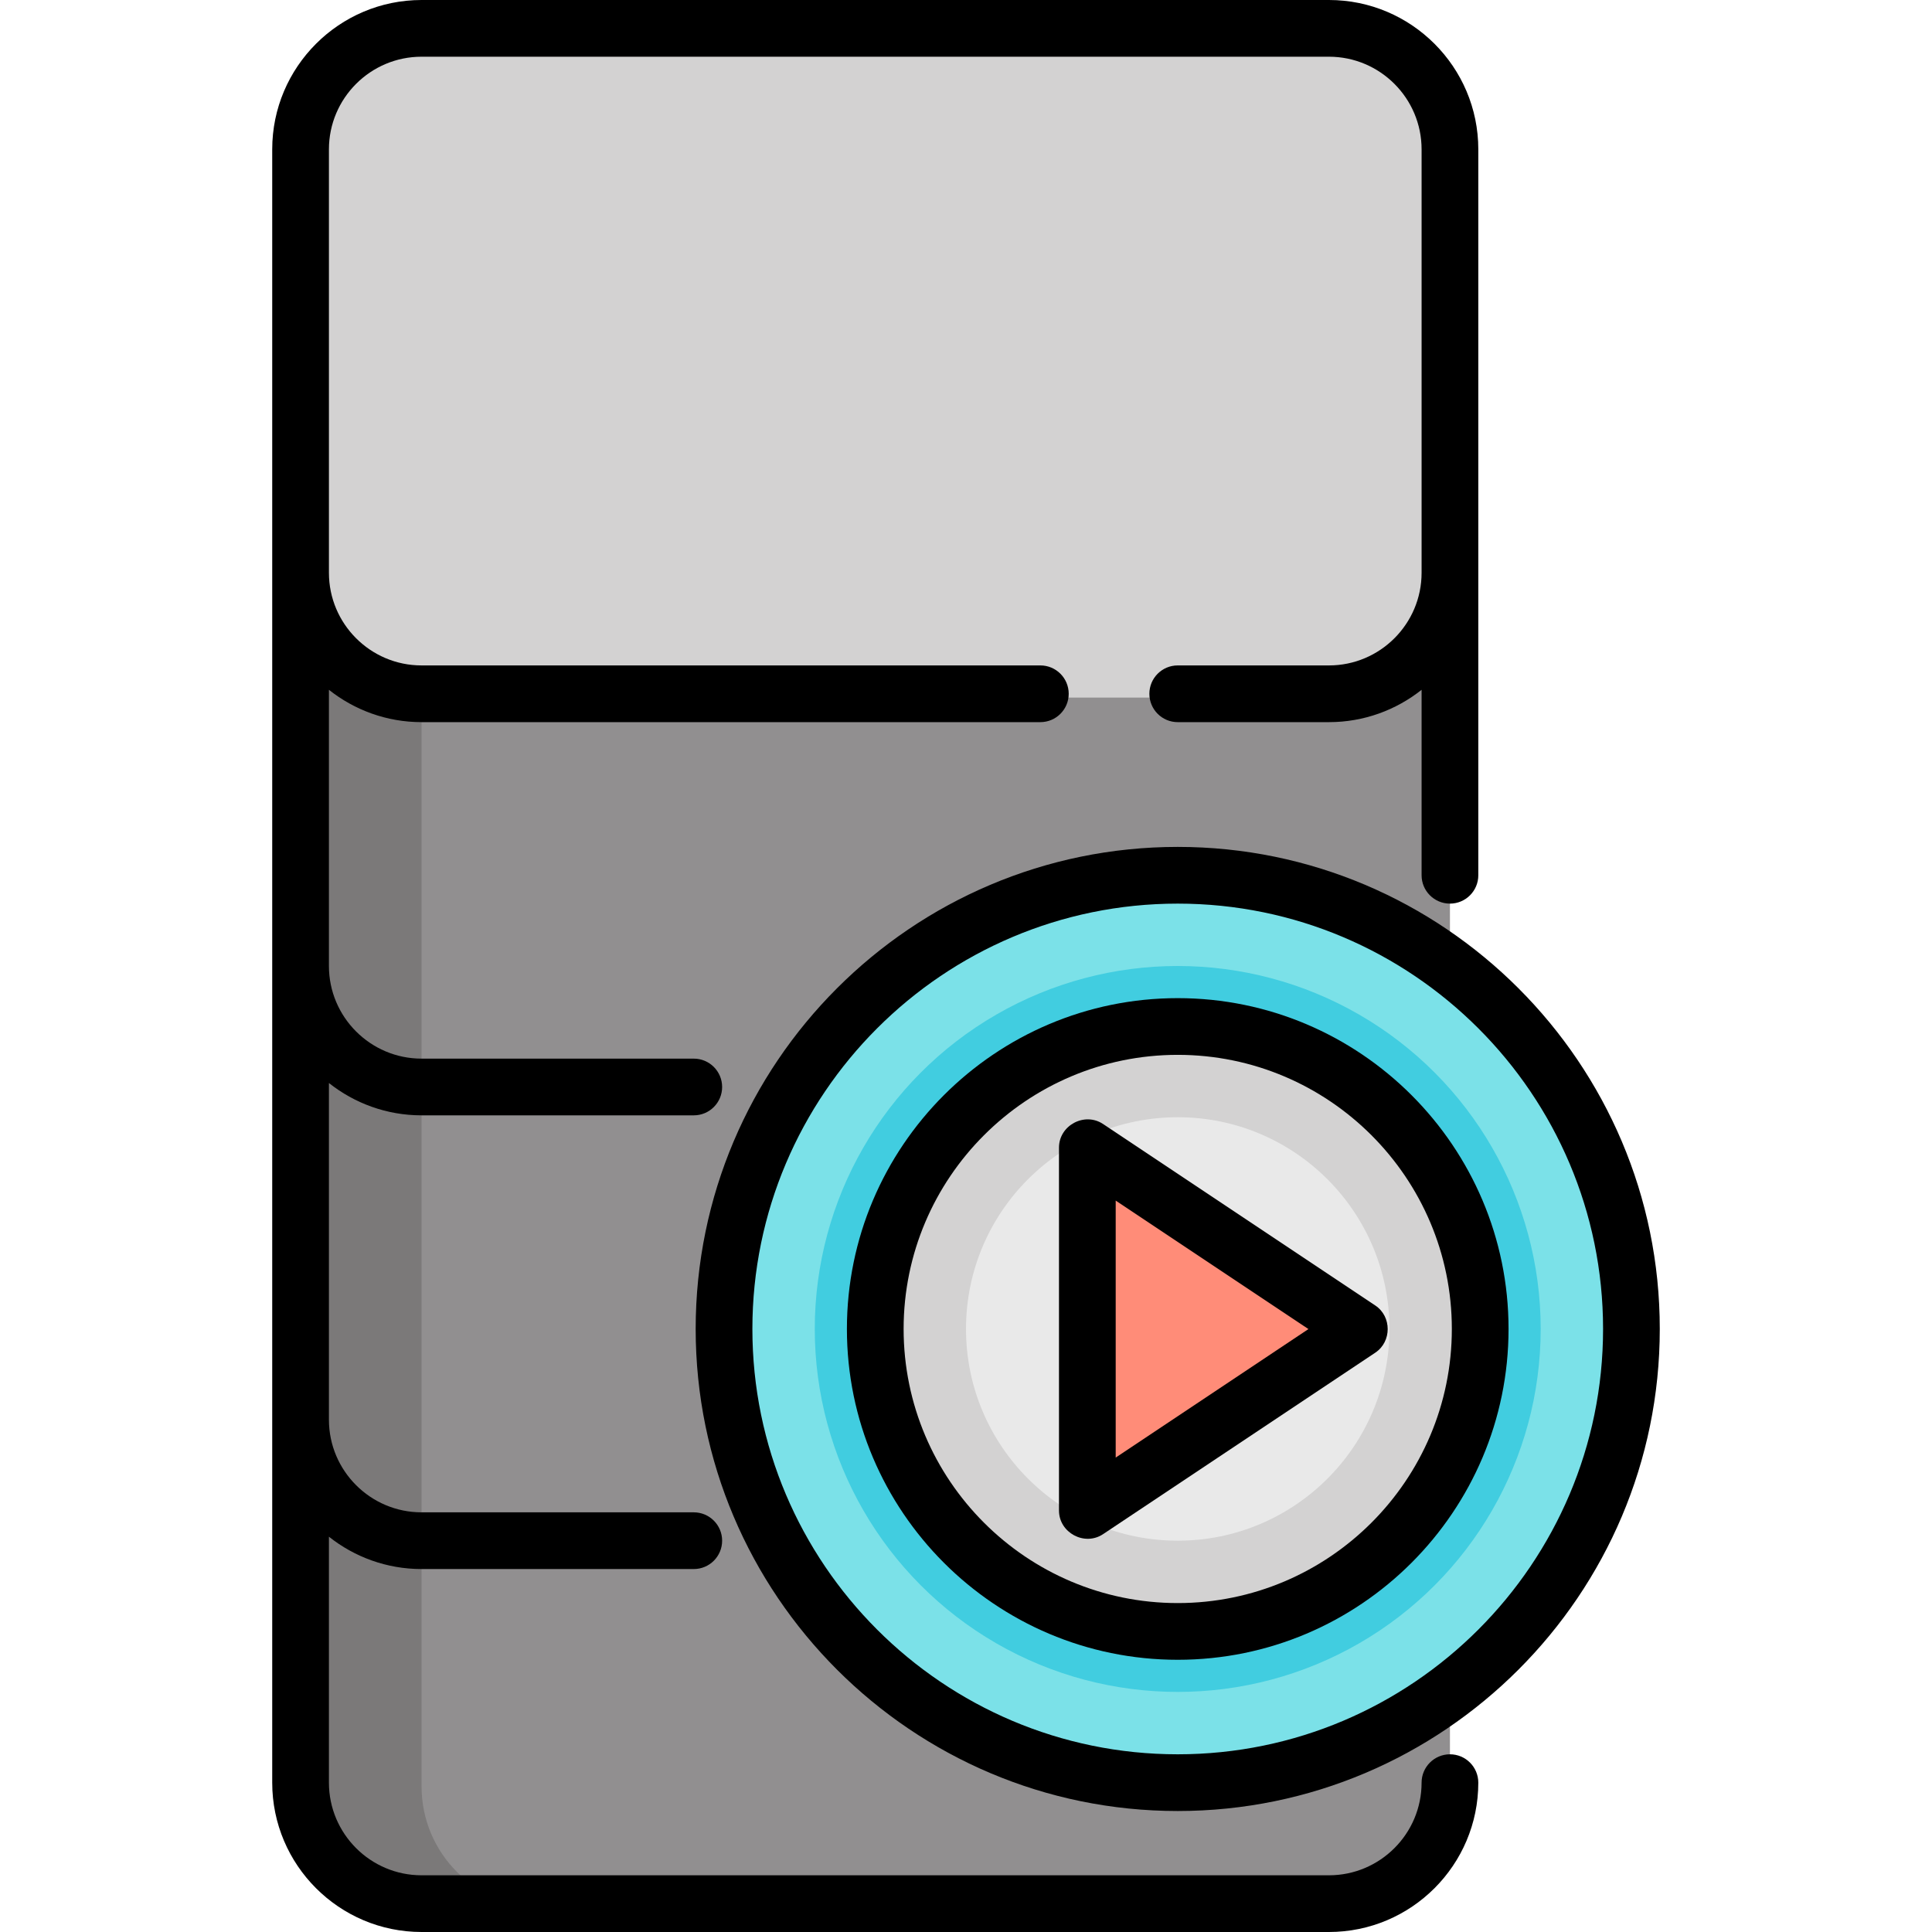
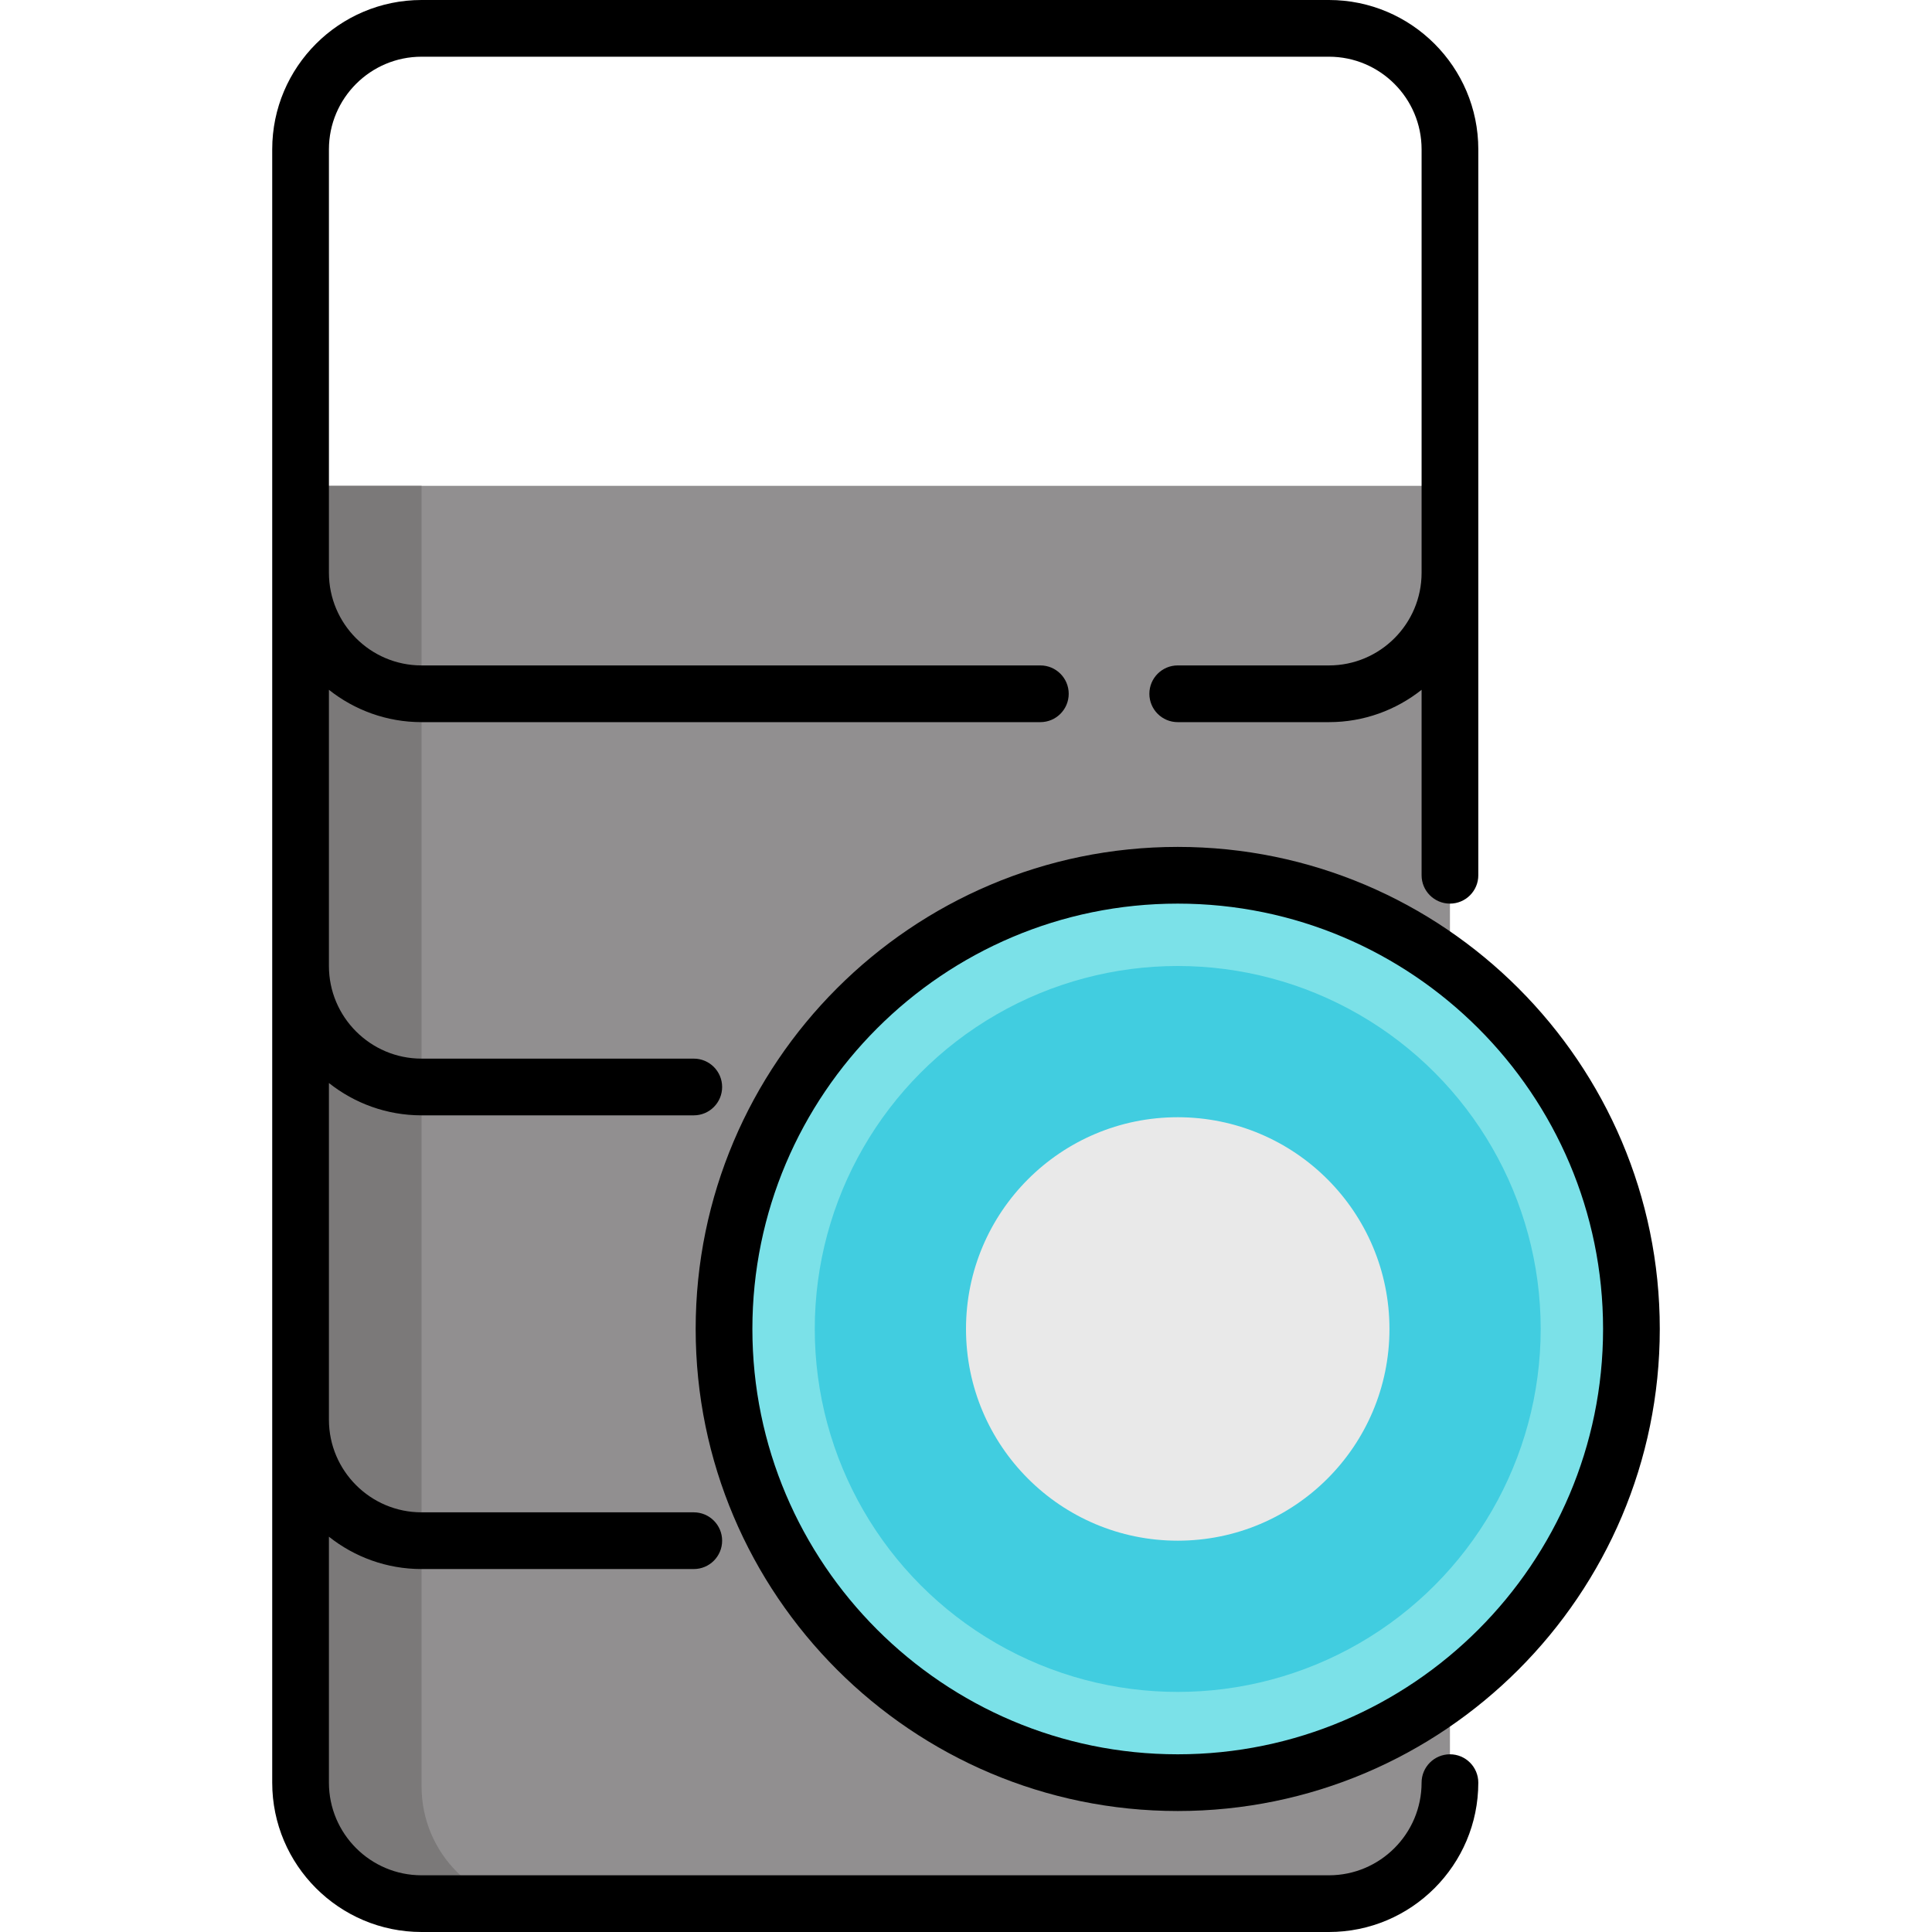
<svg xmlns="http://www.w3.org/2000/svg" width="100%" height="100%" viewBox="0 0 512 512" version="1.1" xml:space="preserve" style="fill-rule:evenodd;clip-rule:evenodd;stroke-linejoin:round;stroke-miterlimit:2;">
  <path d="M79.656,128.751L79.656,473.424C79.656,491.132 94.011,505.487 111.719,505.487L352.189,505.487C369.897,505.487 384.252,491.132 384.252,473.424L384.252,128.751L79.656,128.751Z" style="fill:rgb(145,143,144);fill-rule:nonzero;" />
  <path d="M111.718,473.425L111.718,128.751L79.656,128.751L79.656,473.424C79.656,491.132 94.011,505.487 111.719,505.487L143.782,505.487C126.073,505.487 111.718,491.132 111.718,473.425Z" style="fill:rgb(123,121,121);fill-rule:nonzero;" />
-   <path d="M352.188,184.861L111.718,184.861C94.01,184.861 79.655,170.506 79.655,152.798L79.655,40.579C79.655,22.871 94.01,8.516 111.718,8.516L352.188,8.516C369.896,8.516 384.251,22.871 384.251,40.579L384.251,152.798C384.25,170.506 369.895,184.861 352.188,184.861Z" style="fill:rgb(211,210,210);fill-rule:nonzero;" />
  <circle cx="312.11" cy="352.188" r="120.235" style="fill:rgb(123,225,232);" />
  <circle cx="312.11" cy="352.188" r="96.188" style="fill:rgb(65,205,224);" />
-   <circle cx="312.11" cy="352.188" r="80.157" style="fill:rgb(211,210,210);" />
  <circle cx="312.11" cy="352.188" r="56.11" style="fill:rgb(233,233,233);" />
  <path d="M384.25,464.908C380.099,464.908 376.735,468.273 376.735,472.423C376.735,485.958 365.723,496.971 352.187,496.971L111.717,496.971C98.181,496.971 87.169,485.958 87.169,472.423L87.169,407.245C93.921,412.601 102.449,415.813 111.717,415.813L183.858,415.813C188.009,415.813 191.373,412.448 191.373,408.298C191.373,404.148 188.009,400.783 183.858,400.783L111.717,400.783C98.181,400.783 87.169,389.77 87.169,376.235L87.169,287.01C93.921,292.366 102.449,295.578 111.717,295.578L183.858,295.578C188.009,295.578 191.373,292.213 191.373,288.063C191.373,283.913 188.009,280.548 183.858,280.548L111.717,280.548C98.181,280.548 87.169,269.535 87.169,256L87.169,182.806C93.921,188.162 102.449,191.374 111.717,191.374L275.704,191.374C279.855,191.374 283.219,188.009 283.219,183.859C283.219,179.709 279.855,176.344 275.704,176.344L111.718,176.344C98.182,176.344 87.17,165.331 87.17,151.796L87.17,39.577C87.17,26.042 98.181,15.029 111.718,15.029L352.188,15.029C365.724,15.029 376.736,26.042 376.736,39.577L376.736,151.796C376.736,165.331 365.724,176.344 352.188,176.344L312.11,176.344C307.959,176.344 304.595,179.709 304.595,183.859C304.595,188.009 307.959,191.374 312.11,191.374L352.188,191.374C361.456,191.374 369.984,188.163 376.736,182.806L376.736,231.953C376.736,236.103 380.1,239.468 384.251,239.468C388.402,239.468 391.766,236.103 391.766,231.953L391.766,39.577C391.765,17.755 374.01,0 352.188,0L111.718,0C89.896,0 72.141,17.755 72.141,39.577L72.141,472.422C72.141,494.245 89.896,511.999 111.718,511.999L352.188,511.999C374.011,511.999 391.765,494.244 391.765,472.422C391.765,468.273 388.402,464.908 384.25,464.908Z" style="fill-rule:nonzero;" />
  <path d="M312.11,224.438C241.668,224.438 184.36,281.746 184.36,352.188C184.36,422.63 241.668,479.938 312.11,479.938C382.552,479.938 439.86,422.63 439.86,352.188C439.86,281.746 382.551,224.438 312.11,224.438ZM312.11,464.908C249.957,464.908 199.39,414.342 199.39,352.188C199.39,290.034 249.957,239.468 312.11,239.468C374.263,239.468 424.83,290.034 424.83,352.188C424.83,414.342 374.263,464.908 312.11,464.908Z" style="fill-rule:nonzero;" />
-   <path d="M312.11,264.517C263.768,264.517 224.439,303.846 224.439,352.188C224.439,400.53 263.768,439.859 312.11,439.859C360.452,439.859 399.781,400.53 399.781,352.188C399.781,303.846 360.452,264.517 312.11,264.517ZM312.11,424.83C272.055,424.83 239.468,392.243 239.468,352.188C239.468,312.133 272.055,279.546 312.11,279.546C352.165,279.546 384.752,312.133 384.752,352.188C384.752,392.243 352.165,424.83 312.11,424.83Z" style="fill-rule:nonzero;" />
  <g transform="matrix(1,0,0,1,-48,-16)">
-     <path d="M336.157,320.125L336.157,416.313L408.297,368.219L336.157,320.125Z" style="fill:rgb(255,140,120);fill-rule:nonzero;" />
-   </g>
+     </g>
  <g transform="matrix(1,0,0,1,-48,-16)">
-     <path d="M412.466,361.967L340.325,313.873C335.42,310.603 328.642,314.244 328.642,320.125L328.642,416.313C328.642,422.187 335.415,425.84 340.325,422.565L412.466,374.471C416.851,371.55 416.851,364.889 412.466,361.967ZM343.671,402.272L343.671,334.166L394.75,368.218L343.671,402.272Z" style="fill-rule:nonzero;" />
-   </g>
+     </g>
</svg>